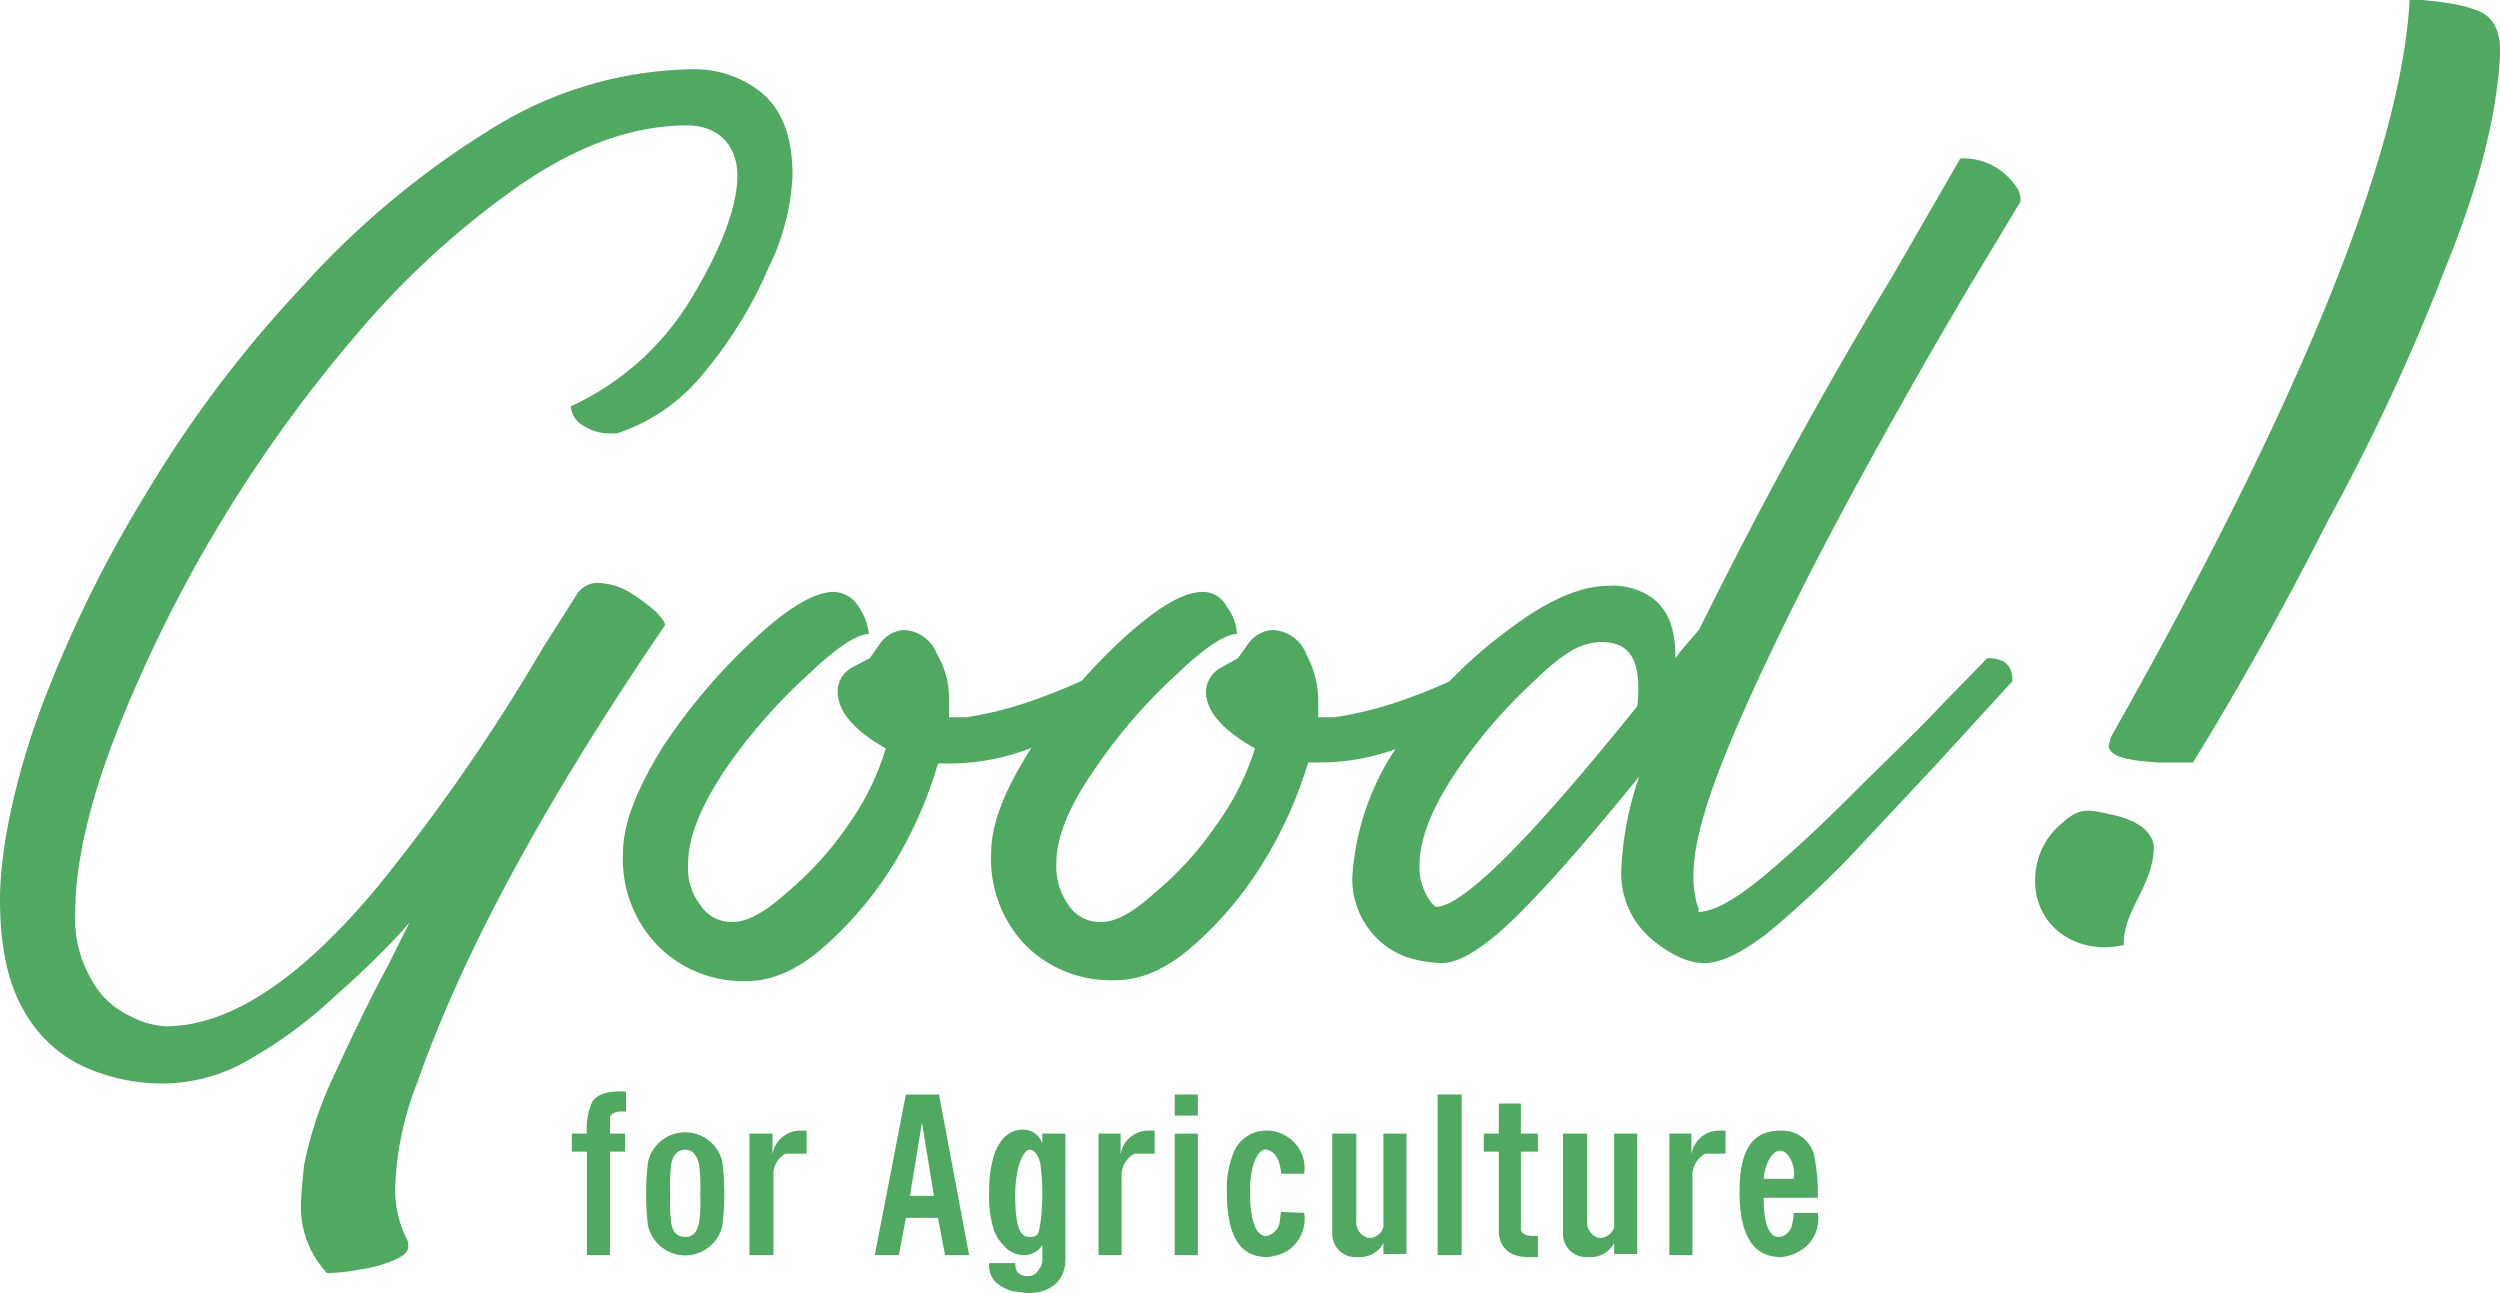
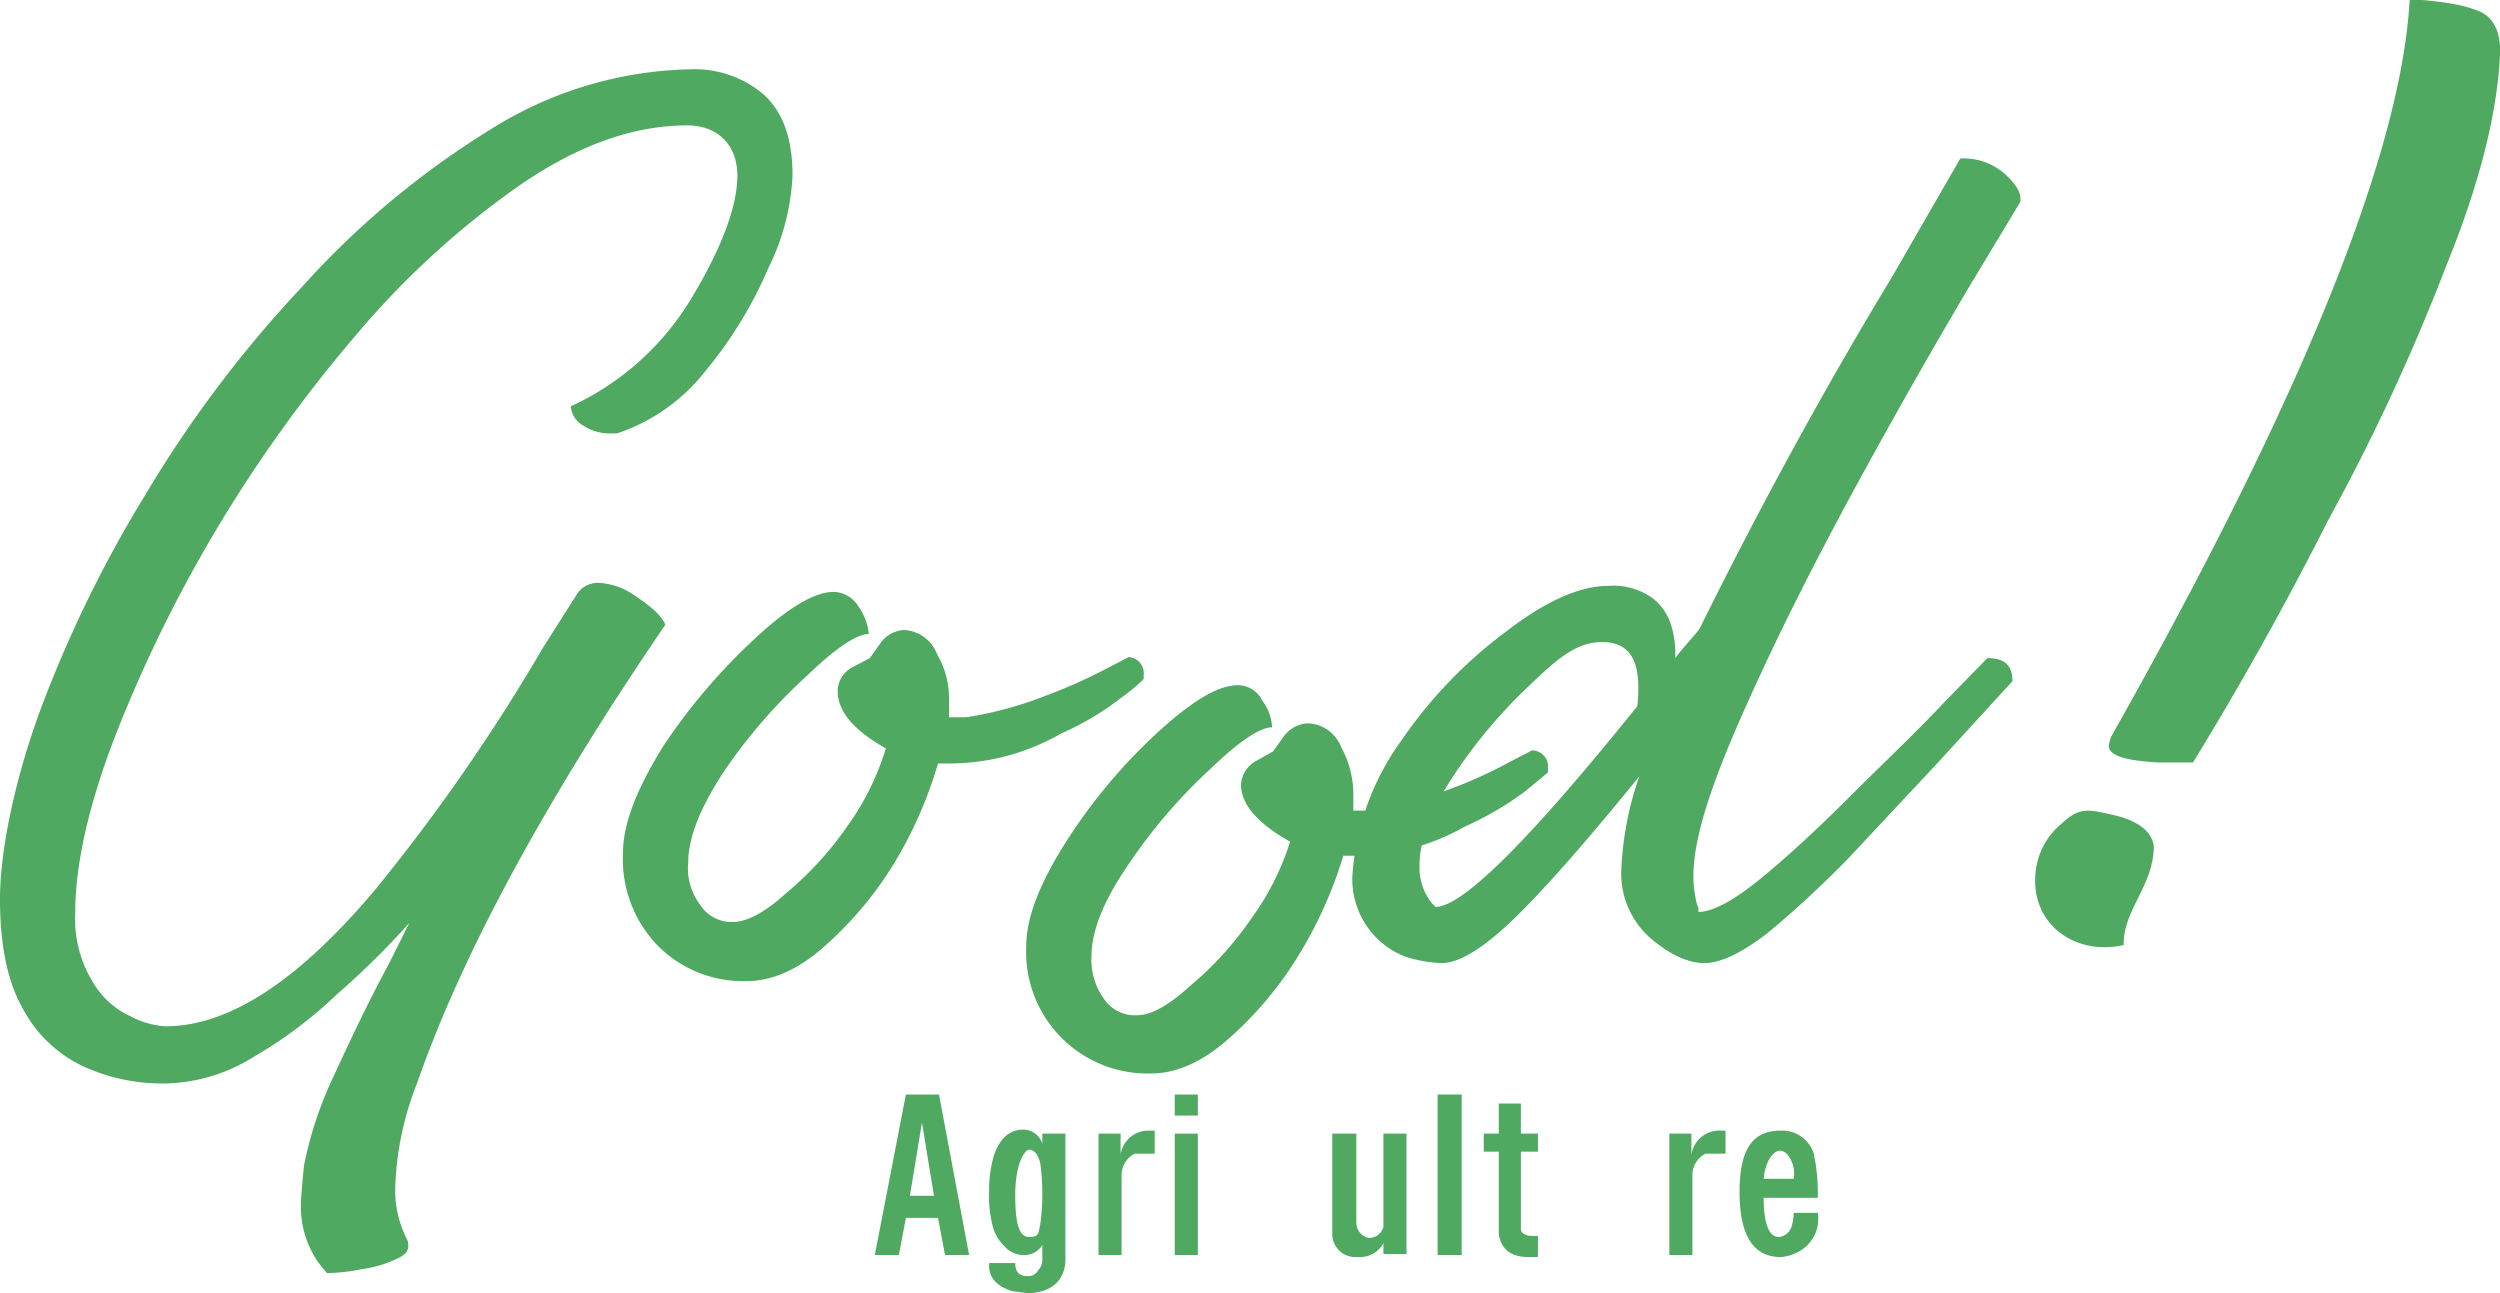
<svg xmlns="http://www.w3.org/2000/svg" viewBox="0 0 249.2 128.9">
  <defs>
    <style>
      .b93a887b-e9fe-4331-96ad-d7c66d85ccdb {
        fill: #4fa961;
      }
    </style>
  </defs>
  <g id="ef24db67-41d1-4449-b8ca-b6b67e2e8cac" data-name="レイヤー 2">
    <g id="a61e02e4-b7e6-48b5-b8da-2a935889660a" data-name="レイヤー 1">
      <g>
-         <path class="b93a887b-e9fe-4331-96ad-d7c66d85ccdb" d="M62.4,110.8h-.5c-.7,0-1.1.3-1.1.7V113h1.5v1.8H60.8v10.3H58.5V114.8H57V113h1.5a6.6,6.6,0,0,1,.5-3.1c.4-.7,1.3-1.1,2.7-1.1h.7Z" />
-         <path class="b93a887b-e9fe-4331-96ad-d7c66d85ccdb" d="M72,122.2a3.8,3.8,0,0,1-7.4,0,25.7,25.7,0,0,1,0-6.4,3.8,3.8,0,0,1,7.4,0,25.7,25.7,0,0,1,0,6.4Zm-2.3-6c-.2-1.1-.7-1.6-1.4-1.6s-1.3.5-1.4,1.6a16.5,16.5,0,0,0-.1,2.8,17.2,17.2,0,0,0,.1,2.8c.1,1,.6,1.5,1.4,1.5s1.2-.5,1.4-1.5a16.5,16.5,0,0,0,.1-2.8A16.5,16.5,0,0,0,69.7,116.2Z" />
-         <path class="b93a887b-e9fe-4331-96ad-d7c66d85ccdb" d="M80.4,115H78.3a2.3,2.3,0,0,0-1.2,2.2v7.9H74.7V113H77v2.1a2.8,2.8,0,0,1,2.9-2.4h.5Z" />
        <path class="b93a887b-e9fe-4331-96ad-d7c66d85ccdb" d="M96.6,125.1H94.2l-.7-3.7H90.3l-.7,3.7H87.2l3.1-16h3.3Zm-3.5-5.9-1.2-7.3-1.2,7.3Z" />
        <path class="b93a887b-e9fe-4331-96ad-d7c66d85ccdb" d="M106.2,125.5c0,2.2-1.5,3.4-3.8,3.4l-1.5-.2c-1.6-.5-2.4-1.4-2.3-2.8h2.6c0,.8.3,1.2,1,1.3h.3a1.1,1.1,0,0,0,1-.6,1.5,1.5,0,0,0,.4-1.1v-1.4a2.1,2.1,0,0,1-1.9,1,2.5,2.5,0,0,1-1.9-.9,4.2,4.2,0,0,1-1.1-1.8,11.9,11.9,0,0,1-.4-3.6,11.8,11.8,0,0,1,.5-3.7c.6-1.7,1.6-2.5,2.9-2.5a2,2,0,0,1,1.9,1.4V113h2.3Zm-2.5-9.5c-.2-.9-.6-1.4-1.1-1.4s-1.4,1.5-1.4,4.5.4,4.2,1.4,4.2.9-.4,1.1-1.3a22.6,22.6,0,0,0,0-6Z" />
        <path class="b93a887b-e9fe-4331-96ad-d7c66d85ccdb" d="M115.1,115h-2a2.4,2.4,0,0,0-1.3,2.2v7.9h-2.3V113h2.2v2.1a2.8,2.8,0,0,1,2.9-2.4h.5Z" />
        <path class="b93a887b-e9fe-4331-96ad-d7c66d85ccdb" d="M119.4,111.2h-2.3v-2.1h2.3Zm0,13.9h-2.3V113h2.3Z" />
-         <path class="b93a887b-e9fe-4331-96ad-d7c66d85ccdb" d="M130,120.9a3.8,3.8,0,0,1-1.7,3.8,4.7,4.7,0,0,1-2,.6c-2.7,0-4-2.1-4-6.4a9.4,9.4,0,0,1,.7-4.1,3.5,3.5,0,0,1,3.3-2.1,3.6,3.6,0,0,1,2,.6A3.7,3.7,0,0,1,130,117h-2.3c-.1-1.4-.6-2.2-1.4-2.4s-1.7,1.3-1.7,4.2.6,4.5,1.7,4.4a1.8,1.8,0,0,0,1.2-1.1c.1-.4.1-.8.2-1.3Z" />
        <path class="b93a887b-e9fe-4331-96ad-d7c66d85ccdb" d="M140.2,125h-2.3v-1.1a2.6,2.6,0,0,1-2.4,1.4h-.6a2.3,2.3,0,0,1-2.1-2.3V113h2.4v8.7a1.6,1.6,0,0,0,1.2,1.7,1.5,1.5,0,0,0,1.5-1.1V113h2.3Z" />
        <path class="b93a887b-e9fe-4331-96ad-d7c66d85ccdb" d="M145.7,125.1h-2.4v-16h2.4Z" />
        <path class="b93a887b-e9fe-4331-96ad-d7c66d85ccdb" d="M153.3,114.8h-1.7v7.7c0,.4.4.7,1.2.7h.5v2.1h-1c-1.7,0-2.7-.8-2.9-2.3v-8.2h-1.5V113h1.5v-3h2.2v3h1.7Z" />
-         <path class="b93a887b-e9fe-4331-96ad-d7c66d85ccdb" d="M163.2,125h-2.3v-1.1a2.6,2.6,0,0,1-2.4,1.4h-.6a2.3,2.3,0,0,1-2.1-2.3V113h2.4v8.7a1.6,1.6,0,0,0,1.2,1.7,1.5,1.5,0,0,0,1.5-1.1V113h2.3Z" />
        <path class="b93a887b-e9fe-4331-96ad-d7c66d85ccdb" d="M172,115h-2a2.4,2.4,0,0,0-1.3,2.2v7.9h-2.3V113h2.2v2.1a2.8,2.8,0,0,1,2.9-2.4h.5Z" />
        <path class="b93a887b-e9fe-4331-96ad-d7c66d85ccdb" d="M181.2,120.9a3.7,3.7,0,0,1-1.8,3.8,4.2,4.2,0,0,1-1.9.6c-2.7,0-4.1-2.1-4.1-6.5s1.4-6.1,4.1-6.1a3.3,3.3,0,0,1,3.3,2.3,19.6,19.6,0,0,1,.4,4.4h-5.4c0,2.7.6,4,1.6,3.9a1.5,1.5,0,0,0,1.2-1.1,5.1,5.1,0,0,0,.2-1.3Zm-5.4-3.4h3a3.2,3.2,0,0,0-.2-1.7c-.3-.7-.7-1.1-1.2-1.1S176,115.5,175.8,117.5Z" />
      </g>
      <g>
        <path class="b93a887b-e9fe-4331-96ad-d7c66d85ccdb" d="M30,120c0-.5.1-1.8.3-3.8a37.8,37.8,0,0,1,2.9-8.8c1.8-3.9,3.6-7.7,5.5-11.2L40.8,92a80.9,80.9,0,0,1-7.2,7.1,43.9,43.9,0,0,1-8.4,6.3,17.2,17.2,0,0,1-8.7,2.6,18.9,18.9,0,0,1-8.4-1.8,13.2,13.2,0,0,1-5.9-5.8C.7,97.7,0,94.1,0,89.6S1.3,78.3,3.9,71.1A124.3,124.3,0,0,1,14.5,49.3,119.5,119.5,0,0,1,30.1,28.6,85.8,85.8,0,0,1,48.9,12.9a38.8,38.8,0,0,1,20.3-6,10.6,10.6,0,0,1,6.9,2.5c2,1.8,2.9,4.5,2.9,8.1a23.1,23.1,0,0,1-2.4,9.2A41.9,41.9,0,0,1,70.3,37a18.6,18.6,0,0,1-8.8,6.2h-1a4.9,4.9,0,0,1-2.4-.8,2.4,2.4,0,0,1-1.2-1.9A27.3,27.3,0,0,0,69,29.6c3-5,4.5-9.1,4.5-12.1s-1.9-5-5-5c-5.4,0-10.9,2-16.6,5.9A85.3,85.3,0,0,0,35.4,33.5,140.7,140.7,0,0,0,21.2,53.4a138.7,138.7,0,0,0-10,20.7C8.7,80.8,7.5,86.4,7.5,91a12,12,0,0,0,1.7,6.8,8.4,8.4,0,0,0,3.8,3.5,8.6,8.6,0,0,0,3.5,1c6.3,0,13.2-4.5,20.8-13.5A187.9,187.9,0,0,0,54.1,64.6l3.3-5.2a2.5,2.5,0,0,1,2.2-1.3,6.7,6.7,0,0,1,3.1.9,19.5,19.5,0,0,1,2.6,1.9c.7.7,1,1.2,1,1.4q-18,26.4-24.7,45.6a30.8,30.8,0,0,0-2.2,10.4,10.7,10.7,0,0,0,1.2,5.3,1.5,1.5,0,0,1,.1.6c0,.5-.3.9-1.2,1.3a11.5,11.5,0,0,1-3.4,1,18.5,18.5,0,0,1-3.5.4A9.6,9.6,0,0,1,30,120Z" />
        <path class="b93a887b-e9fe-4331-96ad-d7c66d85ccdb" d="M65.6,94.3A12.4,12.4,0,0,1,62.1,85c0-2.9,1.4-6.4,4-10.6a59.1,59.1,0,0,1,9.1-10.7c3.3-3.1,6-4.7,7.9-4.7a3,3,0,0,1,2.5,1.5,5.6,5.6,0,0,1,1,2.7c-1.2,0-3.3,1.4-6.1,4.1a53.7,53.7,0,0,0-8.2,9.4c-2.4,3.6-3.7,6.7-3.7,9.3a6,6,0,0,0,1.2,4.2,3.7,3.7,0,0,0,3.3,1.7c1.3,0,3.1-.9,5.3-2.9a33.2,33.2,0,0,0,6.1-6.7,26.2,26.2,0,0,0,3.8-7.7q-4.8-2.7-4.8-5.7A2.7,2.7,0,0,1,85,66.5l1.7-.9,1-1.4a3.1,3.1,0,0,1,2.4-1.4,3.7,3.7,0,0,1,3.3,2.4,8.7,8.7,0,0,1,1.2,4.5v1.8h1.7a37.2,37.2,0,0,0,7.8-2.1,53.9,53.9,0,0,0,6.1-2.7l2.3-1.2a1.6,1.6,0,0,1,1.5,1.8v.4a20,20,0,0,1-2.3,1.9,27.8,27.8,0,0,1-5.9,3.5A22.4,22.4,0,0,1,95,76.1H93.5a41.8,41.8,0,0,1-4.4,10,36.2,36.2,0,0,1-7,8.3c-2.6,2.3-5.2,3.4-7.7,3.4A12,12,0,0,1,65.6,94.3Z" />
-         <path class="b93a887b-e9fe-4331-96ad-d7c66d85ccdb" d="M102.3,94.3A12.4,12.4,0,0,1,98.8,85c0-2.9,1.4-6.4,4.1-10.6a54.9,54.9,0,0,1,9-10.7c3.4-3.1,6-4.7,8-4.7a2.7,2.7,0,0,1,2.4,1.5,4.8,4.8,0,0,1,1,2.7c-1.2,0-3.3,1.4-6.1,4.1a53.3,53.3,0,0,0-8.1,9.4c-2.5,3.6-3.8,6.7-3.8,9.3a6.6,6.6,0,0,0,1.2,4.2,3.7,3.7,0,0,0,3.3,1.7c1.4,0,3.1-.9,5.3-2.9a33.2,33.2,0,0,0,6.1-6.7,26.6,26.6,0,0,0,3.9-7.7c-3.2-1.8-4.9-3.7-4.9-5.7a2.9,2.9,0,0,1,1.6-2.4l1.6-.9,1-1.4a3.2,3.2,0,0,1,2.4-1.4,3.7,3.7,0,0,1,3.4,2.4,9.8,9.8,0,0,1,1.2,4.5v1.8h1.6a38.1,38.1,0,0,0,7.9-2.1,44.7,44.7,0,0,0,6-2.7l2.3-1.2a1.6,1.6,0,0,1,1.6,1.8v.4l-2.3,1.9a31.7,31.7,0,0,1-6,3.5,22.1,22.1,0,0,1-10.7,2.9h-1.4a42.2,42.2,0,0,1-4.5,10,36.2,36.2,0,0,1-7,8.3c-2.6,2.3-5.2,3.4-7.6,3.4A12.1,12.1,0,0,1,102.3,94.3Z" />
+         <path class="b93a887b-e9fe-4331-96ad-d7c66d85ccdb" d="M102.3,94.3c0-2.9,1.4-6.4,4.1-10.6a54.9,54.9,0,0,1,9-10.7c3.4-3.1,6-4.7,8-4.7a2.7,2.7,0,0,1,2.4,1.5,4.8,4.8,0,0,1,1,2.7c-1.2,0-3.3,1.4-6.1,4.1a53.3,53.3,0,0,0-8.1,9.4c-2.5,3.6-3.8,6.7-3.8,9.3a6.6,6.6,0,0,0,1.2,4.2,3.7,3.7,0,0,0,3.3,1.7c1.4,0,3.1-.9,5.3-2.9a33.2,33.2,0,0,0,6.1-6.7,26.6,26.6,0,0,0,3.9-7.7c-3.2-1.8-4.9-3.7-4.9-5.7a2.9,2.9,0,0,1,1.6-2.4l1.6-.9,1-1.4a3.2,3.2,0,0,1,2.4-1.4,3.7,3.7,0,0,1,3.4,2.4,9.8,9.8,0,0,1,1.2,4.5v1.8h1.6a38.1,38.1,0,0,0,7.9-2.1,44.7,44.7,0,0,0,6-2.7l2.3-1.2a1.6,1.6,0,0,1,1.6,1.8v.4l-2.3,1.9a31.7,31.7,0,0,1-6,3.5,22.1,22.1,0,0,1-10.7,2.9h-1.4a42.2,42.2,0,0,1-4.5,10,36.2,36.2,0,0,1-7,8.3c-2.6,2.3-5.2,3.4-7.6,3.4A12.1,12.1,0,0,1,102.3,94.3Z" />
        <path class="b93a887b-e9fe-4331-96ad-d7c66d85ccdb" d="M164.5,93.5a8.6,8.6,0,0,1-2.9-6.5,32.4,32.4,0,0,1,1.8-9.6c-4,4.9-7.7,9.3-11.3,13s-6.4,5.6-8.4,5.6a13.4,13.4,0,0,1-3.5-.6,8.1,8.1,0,0,1-3.6-2.6,8.3,8.3,0,0,1-1.8-5.4,25.9,25.9,0,0,1,4.9-13.6,45.4,45.4,0,0,1,10.5-10.9c3.9-3,7.3-4.5,10.1-4.5a6.8,6.8,0,0,1,4.4,1.2,5.4,5.4,0,0,1,1.9,2.8,9.5,9.5,0,0,1,.4,2.8v.4c.8-1.1,1.7-2,2.4-2.9q9.2-18.6,19.2-35.1l6.8-11.8a6.2,6.2,0,0,1,4.4,1.5c1.1,1,1.6,1.8,1.6,2.5v.3l-5,8.3c-3.2,5.4-7,12-11.2,19.7s-8,15.2-11.3,22.6-5.1,12.8-5.1,16.6a9.8,9.8,0,0,0,.2,2.1,3.9,3.9,0,0,0,.3,1.1v.4c1.4,0,3.5-1.1,6.3-3.4s5.8-5.1,9-8.3,6.4-6.2,9.3-9.3l4.2-4.3c1.7,0,2.5.7,2.5,2.3L193,76.2l-8.7,9.3a102.6,102.6,0,0,1-8.1,7.5q-3.9,3-6.3,3C168.3,96,166.5,95.2,164.5,93.5Zm-1.3-23.1a14.8,14.8,0,0,0,.1-2.3c-.1-2.8-1.3-4.1-3.6-4.1s-4.1,1.3-6.9,4a51.1,51.1,0,0,0-7.9,9.3c-2.3,3.5-3.4,6.5-3.4,8.9a5.7,5.7,0,0,0,1.2,3.8l.4.4C145.8,90.4,152.5,83.7,163.2,70.4Z" />
        <path class="b93a887b-e9fe-4331-96ad-d7c66d85ccdb" d="M214.7,84.4a8.8,8.8,0,0,1-.7,3.2c-.8,2.1-2.4,4.2-2.3,6.6-4.9,1.1-9.3-2.1-8.8-7.2a7.2,7.2,0,0,1,2.6-4.9c1.8-1.7,2.7-1.4,5-.9S214.5,82.7,214.7,84.4ZM247.3,1.2c1.4.7,2,2.2,1.9,4.3-.3,6-2.1,13-5.4,21.1a207.4,207.4,0,0,1-11.7,25.2c-4.4,8.7-8.9,16.7-13.5,24.2h-3.5c-3.4-.2-4.9-.7-4.9-1.7l.2-.8c19.1-33.8,29-58.4,29.8-73.6C244.3.2,245.9.6,247.3,1.2Z" />
      </g>
    </g>
  </g>
</svg>